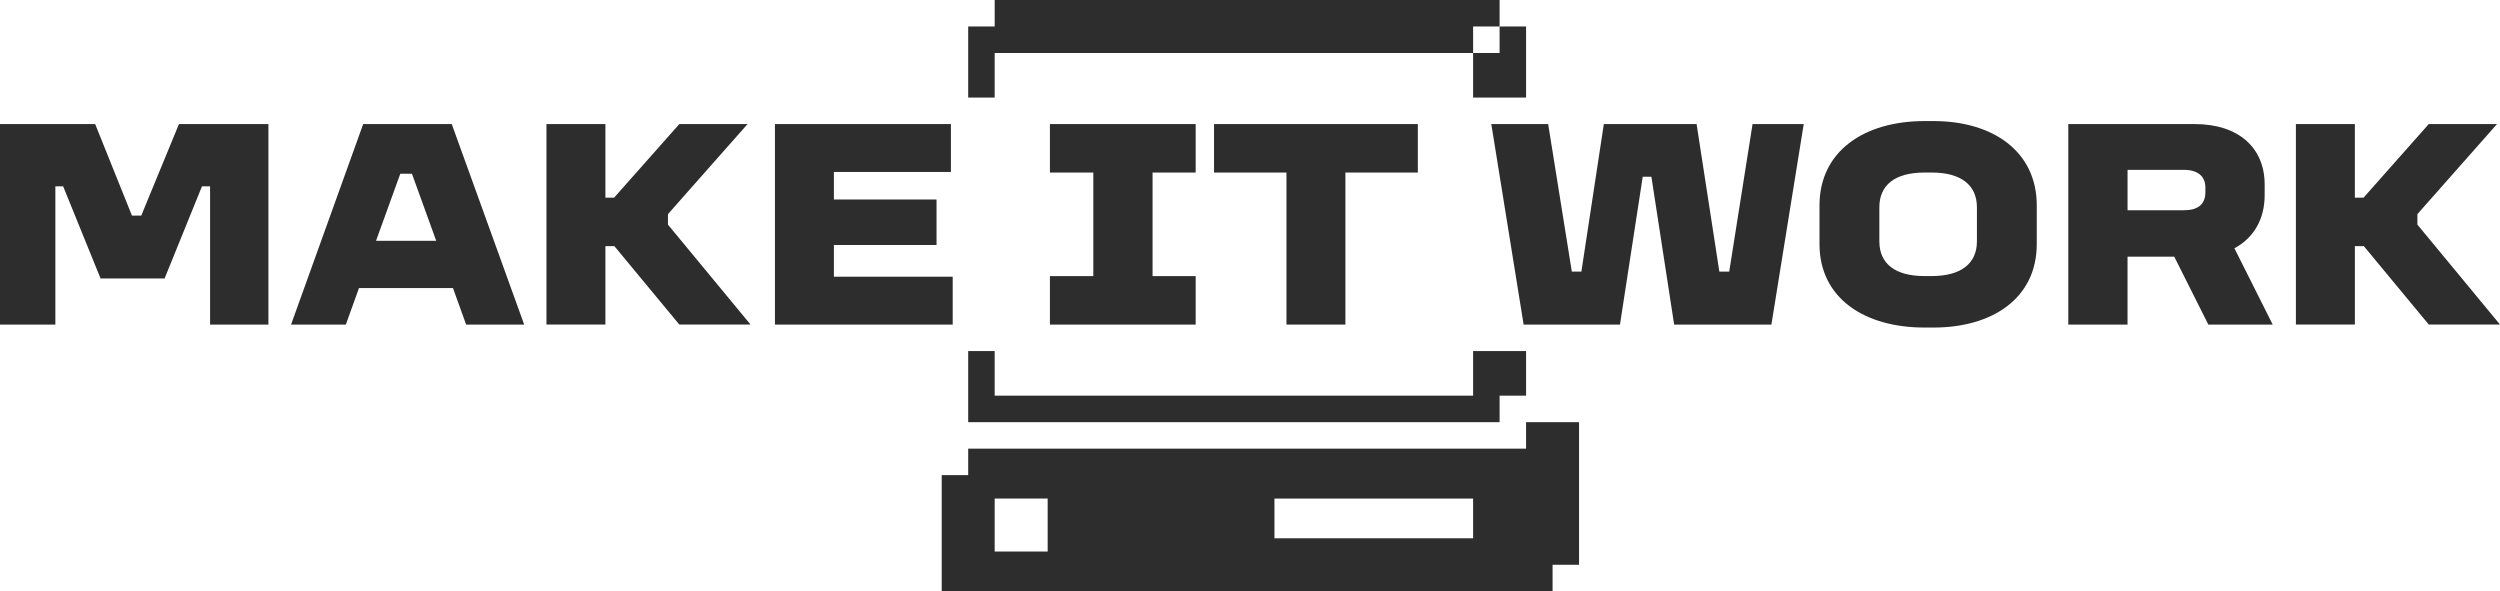
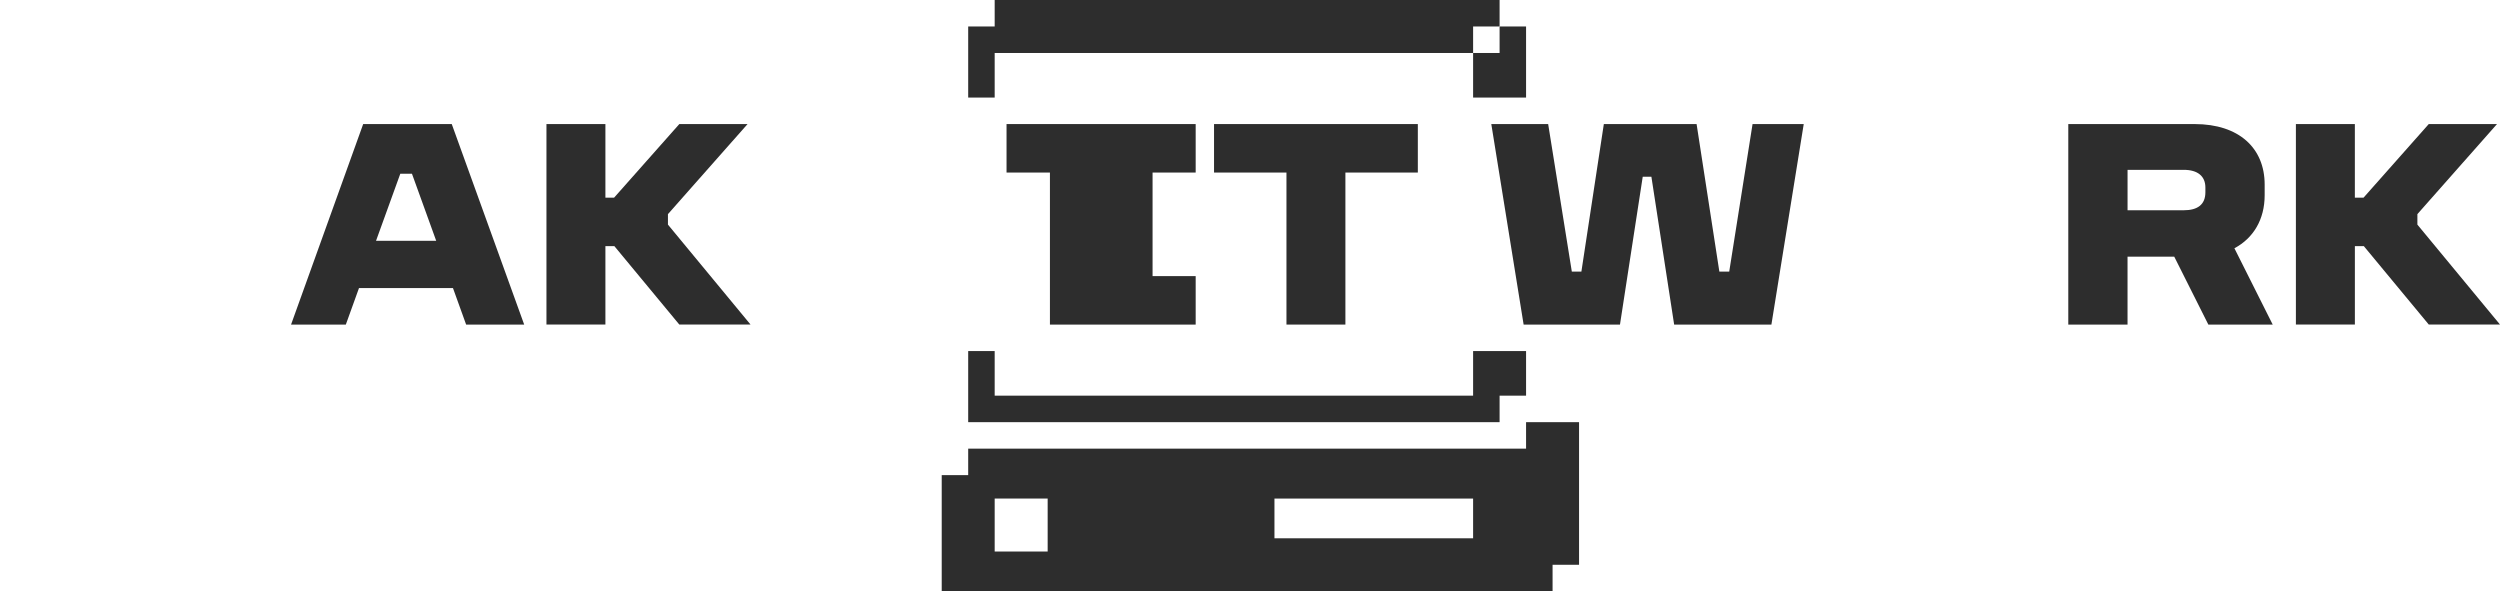
<svg xmlns="http://www.w3.org/2000/svg" id="Layer_1" viewBox="0 0 1133.86 268.16">
  <defs>
    <style>
      .cls-1 {
        fill: #2d2d2d;
      }
    </style>
  </defs>
  <path class="cls-1" d="M692.14,191.47v12.01h-253.02v12.01h-12.01v52.67h277.05v-12.01h12.01v-64.68h-24.03ZM475.16,250.14h-24.03v-24.03h24.03v24.03ZM668.12,244.14h-90.1v-18.02h90.1v18.02Z" />
  <g>
    <g>
-       <path class="cls-1" d="M43.16,56.27l16.69,41.53h4.21l17.1-41.53h40.58v90.94h-26.46v-62.71h-3.67l-16.96,41.8h-29.04l-16.97-41.8h-3.53v62.71H0V56.27h43.16Z" />
      <path class="cls-1" d="M204.89,56.27l32.85,90.94h-26.33l-5.97-16.56h-42.62l-5.97,16.56h-24.84l32.71-90.94h40.17ZM170.55,109.2h27.28l-10.99-30.4h-5.29l-11,30.4Z" />
      <path class="cls-1" d="M274.58,56.27v33.39h3.93l29.59-33.39h30.95l-36.11,40.85v4.75l37.46,45.33h-32.3l-29.45-35.56h-4.07v35.56h-26.74V56.27h26.74Z" />
-       <path class="cls-1" d="M431.28,56.27v21.72h-53.07v12.49h46.55v20.63h-46.55v14.39h53.88v21.72h-80.62V56.27h79.81Z" />
    </g>
    <g>
-       <path class="cls-1" d="M542.29,56.27v21.99h-19.55v46.97h19.55v21.99h-66.1v-21.99h19.68v-46.97h-19.68v-21.99h66.1Z" />
+       <path class="cls-1" d="M542.29,56.27v21.99h-19.55v46.97h19.55v21.99h-66.1v-21.99v-46.97h-19.68v-21.99h66.1Z" />
      <path class="cls-1" d="M643.05,56.27v21.99h-32.85v68.95h-26.73v-68.95h-32.85v-21.99h92.44Z" />
    </g>
    <path class="cls-1" d="M702.16,56.27l10.73,66.91h4.34l10.18-66.91h42.07l10.32,66.91h4.48l10.58-66.91h23.21l-14.66,90.94h-44.11l-10.32-67.05h-3.93l-10.32,67.05h-43.7l-14.66-90.94h25.79Z" />
-     <path class="cls-1" d="M876.93,54.91c26.73,0,46.83,13.57,46.83,38.27v17.51c0,24.56-20.09,37.87-46.83,37.87h-4.08c-27.28,0-47.63-13.31-47.63-37.87v-17.51c0-24.7,20.36-38.27,47.63-38.27h4.08ZM852.37,94v15.47c0,10.04,7.05,15.74,20.49,15.74h3.26c13.3,0,20.5-5.7,20.5-15.74v-15.47c0-10.05-7.21-15.75-20.5-15.75h-3.26c-13.44,0-20.49,5.7-20.49,15.75Z" />
    <path class="cls-1" d="M995.36,56.27c20.08,0,31.76,10.86,31.76,27.42v4.88c0,10.86-5.03,19.41-13.72,24.03l17.37,34.61h-29.19l-15.47-30.81h-21.18v30.81h-26.87V56.27h57.28ZM964.94,95.36h25.53c6.23,0,9.77-2.58,9.77-8.15v-2.17c0-5.16-3.54-8.01-9.77-8.01h-25.53v18.32Z" />
    <path class="cls-1" d="M1068.03,56.27v33.39h3.93l29.59-33.39h30.95l-36.11,40.85v4.75l37.47,45.33h-32.3l-29.45-35.56h-4.07v35.56h-26.75V56.27h26.75Z" />
  </g>
  <g>
    <polygon class="cls-1" points="668.12 24.03 668.12 44.25 692.14 44.25 692.14 12.01 680.13 12.01 680.13 24.03 668.12 24.03" />
    <polygon class="cls-1" points="451.13 44.25 451.13 24.03 668.12 24.03 668.12 12.01 680.13 12.01 680.13 0 676.38 0 463.15 0 451.13 0 451.13 12.01 439.12 12.01 439.12 44.25 451.13 44.25" />
    <polygon class="cls-1" points="668.12 159.22 668.12 179.45 451.13 179.45 451.13 159.22 439.12 159.22 439.12 191.47 680.13 191.47 680.13 179.45 692.14 179.45 692.14 159.22 668.12 159.22" />
  </g>
</svg>